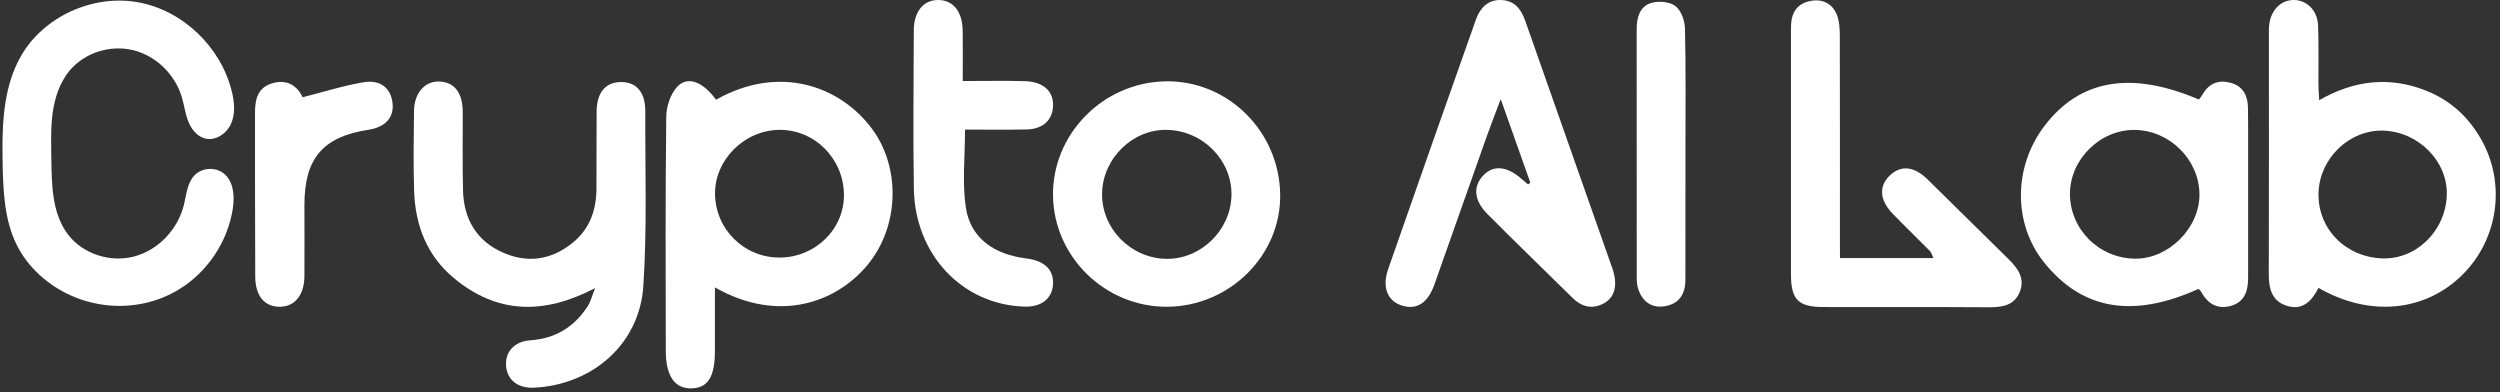
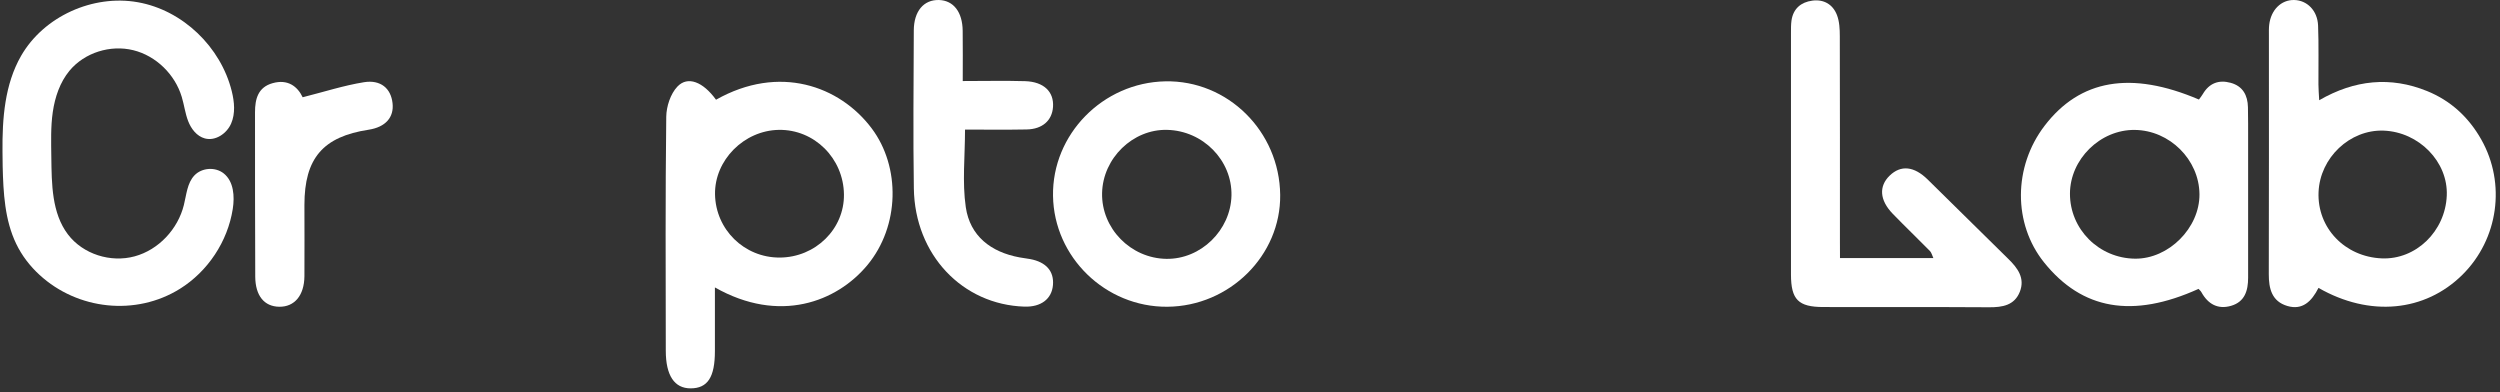
<svg xmlns="http://www.w3.org/2000/svg" width="427" height="67" viewBox="0 0 427 67" fill="none">
  <rect x="0" y="0" width="427" height="67" fill="#333333" stroke="none" />
  <path d="M395.999 49.171C394.819 51.501 393.249 53.021 390.679 52.261C388.039 51.481 387.499 49.311 387.509 46.811C387.549 33.231 387.529 19.661 387.529 6.081C387.529 5.461 387.509 4.841 387.579 4.231C387.879 1.681 389.629 -0.039 391.829 0.001C394.049 0.041 395.829 1.801 395.929 4.371C396.059 7.721 395.969 11.071 395.989 14.421C395.989 15.191 396.059 15.951 396.119 17.121C402.169 13.621 408.31 13.021 414.54 15.551C418.56 17.181 421.649 20.011 423.809 23.841C428.039 31.341 426.739 40.831 420.569 46.941C414.169 53.271 404.729 54.181 395.999 49.171ZM417.909 33.401C418.149 27.641 413.159 22.531 407.109 22.311C401.349 22.111 396.249 26.941 396.009 32.811C395.759 38.911 400.479 43.861 406.799 44.131C412.629 44.381 417.659 39.521 417.909 33.401Z" fill="white" />
  <path d="M375.579 17.001C375.859 16.611 376.079 16.351 376.249 16.051C377.339 14.201 378.969 13.591 380.989 14.141C383.079 14.711 383.909 16.281 383.949 18.321C383.989 20.171 383.979 22.031 383.979 23.881C383.979 31.731 383.969 39.591 383.979 47.441C383.979 49.641 383.409 51.551 381.079 52.231C378.829 52.891 377.129 51.951 376.009 49.921C375.889 49.701 375.679 49.531 375.509 49.341C364.279 54.421 355.639 52.931 349.119 44.811C343.829 38.211 343.859 28.501 349.209 21.491C355.259 13.571 363.959 12.041 375.579 17.001ZM353.549 33.081C353.539 39.161 358.509 44.121 364.669 44.181C370.409 44.241 375.719 38.921 375.669 33.161C375.609 27.261 370.579 22.261 364.619 22.191C358.719 22.121 353.559 27.201 353.549 33.081Z" fill="white" />
  <path d="M314.269 44.081C319.739 44.081 324.829 44.081 330.219 44.081C329.999 43.611 329.909 43.151 329.629 42.871C327.529 40.731 325.359 38.661 323.269 36.501C321.029 34.181 320.879 31.811 322.759 29.991C324.669 28.151 326.919 28.371 329.259 30.671C333.859 35.181 338.429 39.721 343.029 44.231C344.629 45.791 345.899 47.511 344.989 49.831C344.069 52.161 342.019 52.491 339.739 52.481C330.299 52.421 320.849 52.461 311.409 52.441C307.149 52.431 305.909 51.171 305.899 46.911C305.889 33.141 305.899 19.371 305.899 5.601C305.899 4.901 305.889 4.181 305.989 3.491C306.289 1.461 307.619 0.371 309.529 0.111C311.489 -0.159 313.049 0.741 313.749 2.561C314.179 3.671 314.239 4.971 314.239 6.191C314.269 17.751 314.259 29.321 314.259 40.881C314.269 41.831 314.269 42.791 314.269 44.081Z" fill="white" />
  <path d="M122.296 17.032C133.066 10.952 143.416 14.632 148.896 21.942C153.826 28.522 153.686 38.602 148.146 45.282C142.936 51.552 133.146 55.352 122.106 49.092C122.106 52.872 122.106 56.412 122.106 59.962C122.106 64.432 120.866 66.332 117.946 66.332C115.196 66.332 113.716 64.142 113.716 59.902C113.696 46.582 113.636 33.262 113.796 19.942C113.816 18.182 114.526 16.022 115.696 14.792C117.466 12.922 120.076 13.972 122.296 17.032ZM133.166 43.992C139.276 43.972 144.226 39.112 144.146 33.202C144.066 27.022 139.076 22.082 133.026 22.182C127.066 22.282 122.036 27.362 122.126 33.182C122.226 39.212 127.126 44.012 133.166 43.992Z" fill="white" />
  <path d="M0.426 25.892C0.376 20.212 0.806 14.412 3.606 9.532C7.496 2.782 15.876 -0.978 23.546 0.382C31.216 1.742 37.716 8.022 39.586 15.582C40.036 17.402 40.226 19.382 39.476 21.102C38.726 22.822 36.796 24.132 34.986 23.642C33.616 23.272 32.646 22.012 32.136 20.682C31.626 19.362 31.456 17.922 31.046 16.562C29.896 12.712 26.656 9.532 22.756 8.572C18.856 7.612 14.446 8.982 11.876 12.072C10.236 14.052 9.386 16.592 9.016 19.132C8.646 21.682 8.736 24.262 8.766 26.842C8.826 31.422 8.836 36.392 11.606 40.042C14.176 43.422 18.906 44.902 23.006 43.782C27.106 42.662 30.386 39.132 31.406 35.012C31.846 33.252 31.966 31.272 33.206 29.962C34.476 28.622 36.796 28.472 38.226 29.632C39.926 31.002 40.096 33.532 39.756 35.692C38.886 41.252 35.496 46.362 30.726 49.332C23.196 54.022 13.256 52.922 6.766 46.962C5.126 45.462 3.746 43.672 2.776 41.662C0.806 37.592 0.566 32.922 0.456 28.402C0.456 27.582 0.436 26.742 0.426 25.892Z" fill="white" />
-   <path d="M101.656 49.202C92.766 53.852 84.886 53.562 77.596 47.562C72.966 43.752 70.936 38.562 70.736 32.682C70.586 28.102 70.656 23.512 70.716 18.922C70.756 15.882 72.566 13.852 74.996 13.922C77.586 14.002 79.016 15.812 79.036 19.082C79.056 23.582 78.966 28.082 79.086 32.582C79.216 37.382 81.366 41.112 85.816 43.102C90.116 45.032 94.256 44.412 97.926 41.372C100.776 39.002 101.856 35.822 101.876 32.222C101.906 27.812 101.866 23.402 101.906 18.992C101.936 15.772 103.466 14.002 106.086 14.012C108.726 14.022 110.236 15.772 110.216 19.042C110.176 29.002 110.536 39.002 109.876 48.922C109.216 58.742 101.236 65.672 91.346 66.212C88.536 66.372 86.686 64.992 86.446 62.582C86.206 60.192 87.796 58.302 90.586 58.122C94.906 57.832 98.096 55.822 100.396 52.282C100.876 51.522 101.106 50.572 101.656 49.202Z" fill="white" />
  <path d="M199.376 52.392C188.826 52.472 180.016 43.932 179.856 33.462C179.686 22.952 188.366 14.102 199.036 13.892C209.696 13.682 218.536 22.422 218.656 33.282C218.776 43.632 210.016 52.312 199.376 52.392ZM188.236 32.972C188.106 39.002 193.106 44.122 199.216 44.212C205.106 44.302 210.206 39.322 210.336 33.382C210.456 27.392 205.486 22.322 199.336 22.182C193.486 22.042 188.366 27.022 188.236 32.972Z" fill="white" />
  <path d="M164.436 13.842C168.226 13.842 171.656 13.762 175.086 13.862C178.286 13.962 180.036 15.672 179.856 18.262C179.696 20.582 178.046 22.062 175.346 22.112C171.836 22.182 168.316 22.132 164.826 22.132C164.826 26.692 164.336 31.122 164.956 35.382C165.676 40.312 169.246 43.062 174.136 43.962C174.746 44.072 175.356 44.142 175.966 44.252C178.676 44.762 180.046 46.322 179.846 48.682C179.646 51.062 177.806 52.462 174.976 52.372C164.356 52.032 156.256 43.492 156.086 32.192C155.946 23.202 156.046 14.202 156.076 5.212C156.086 1.892 157.786 -0.078 160.396 0.002C162.856 0.082 164.396 2.052 164.426 5.262C164.466 7.992 164.436 10.712 164.436 13.842Z" fill="white" />
  <path d="M51.696 16.612C55.416 15.672 58.746 14.592 62.166 14.042C65.046 13.582 66.766 15.112 67.046 17.612C67.326 20.052 65.826 21.712 62.986 22.152C55.156 23.342 51.996 27.032 51.996 35.002C51.996 39.062 52.026 43.122 51.996 47.182C51.966 50.462 50.296 52.442 47.676 52.392C45.146 52.352 43.616 50.522 43.596 47.252C43.546 37.892 43.566 28.532 43.556 19.172C43.556 16.892 44.076 14.892 46.576 14.202C49.146 13.482 50.806 14.742 51.696 16.612Z" fill="white" />
-   <path d="M261.385 31.211C259.775 26.671 258.165 22.131 256.325 16.931C255.395 19.401 254.645 21.281 253.975 23.181C250.975 31.651 247.985 40.121 244.995 48.591C243.895 51.711 242.035 52.951 239.545 52.221C237.025 51.481 235.995 49.151 237.095 45.971C242.045 31.751 247.065 17.561 252.075 3.371C252.775 1.371 254.115 -0.039 256.315 0.001C258.495 0.041 259.755 1.391 260.475 3.451C265.415 17.571 270.425 31.671 275.375 45.791C276.425 48.791 275.775 50.991 273.625 51.971C271.695 52.841 270.045 52.311 268.575 50.861C263.745 46.091 258.845 41.391 254.065 36.571C251.675 34.171 251.555 31.711 253.475 29.831C255.215 28.131 257.515 28.421 260.005 30.661C260.325 30.951 260.665 31.221 260.995 31.501C261.135 31.411 261.255 31.311 261.385 31.211Z" fill="white" />
-   <path d="M287.875 26.091C287.875 33.331 287.875 40.561 287.865 47.801C287.865 50.221 286.785 51.931 284.305 52.311C282.095 52.641 280.565 51.541 279.835 49.441C279.605 48.791 279.555 48.051 279.555 47.351C279.545 33.231 279.545 19.111 279.545 4.991C279.545 3.001 280.065 1.071 282.065 0.491C283.325 0.131 285.215 0.291 286.175 1.041C287.155 1.801 287.765 3.561 287.795 4.911C287.955 11.971 287.875 19.031 287.875 26.091Z" fill="white" />
</svg>